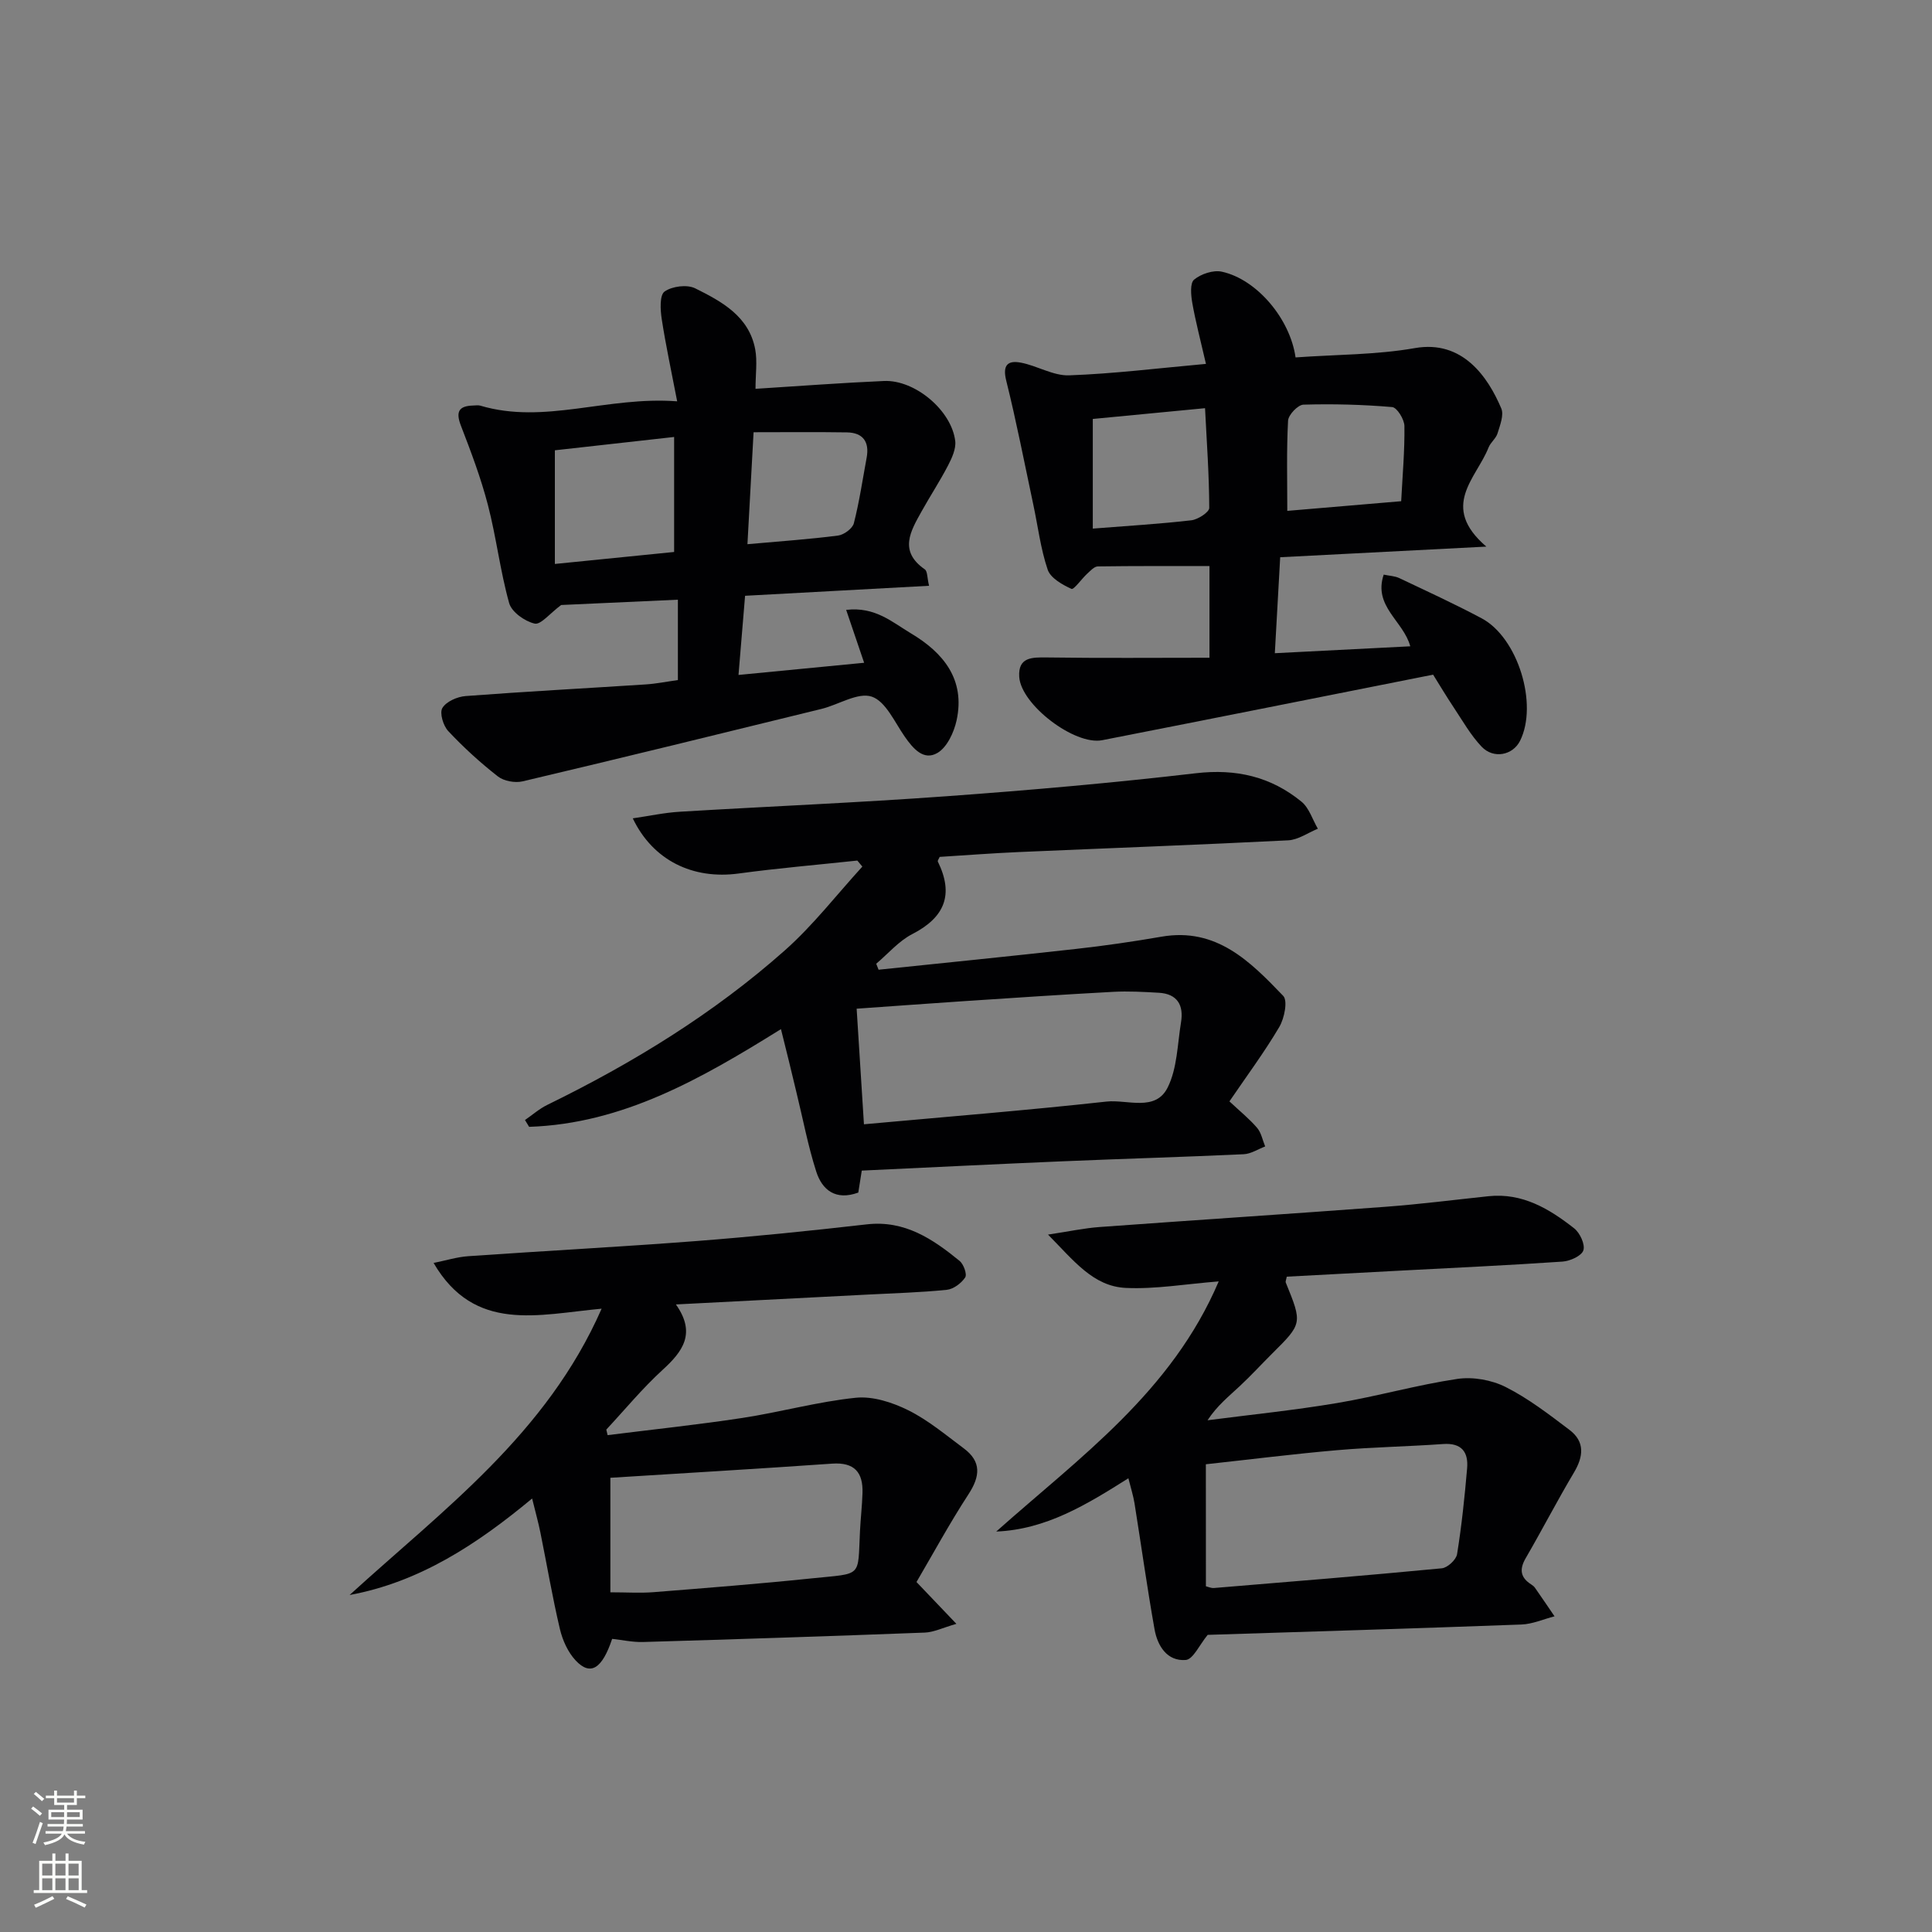
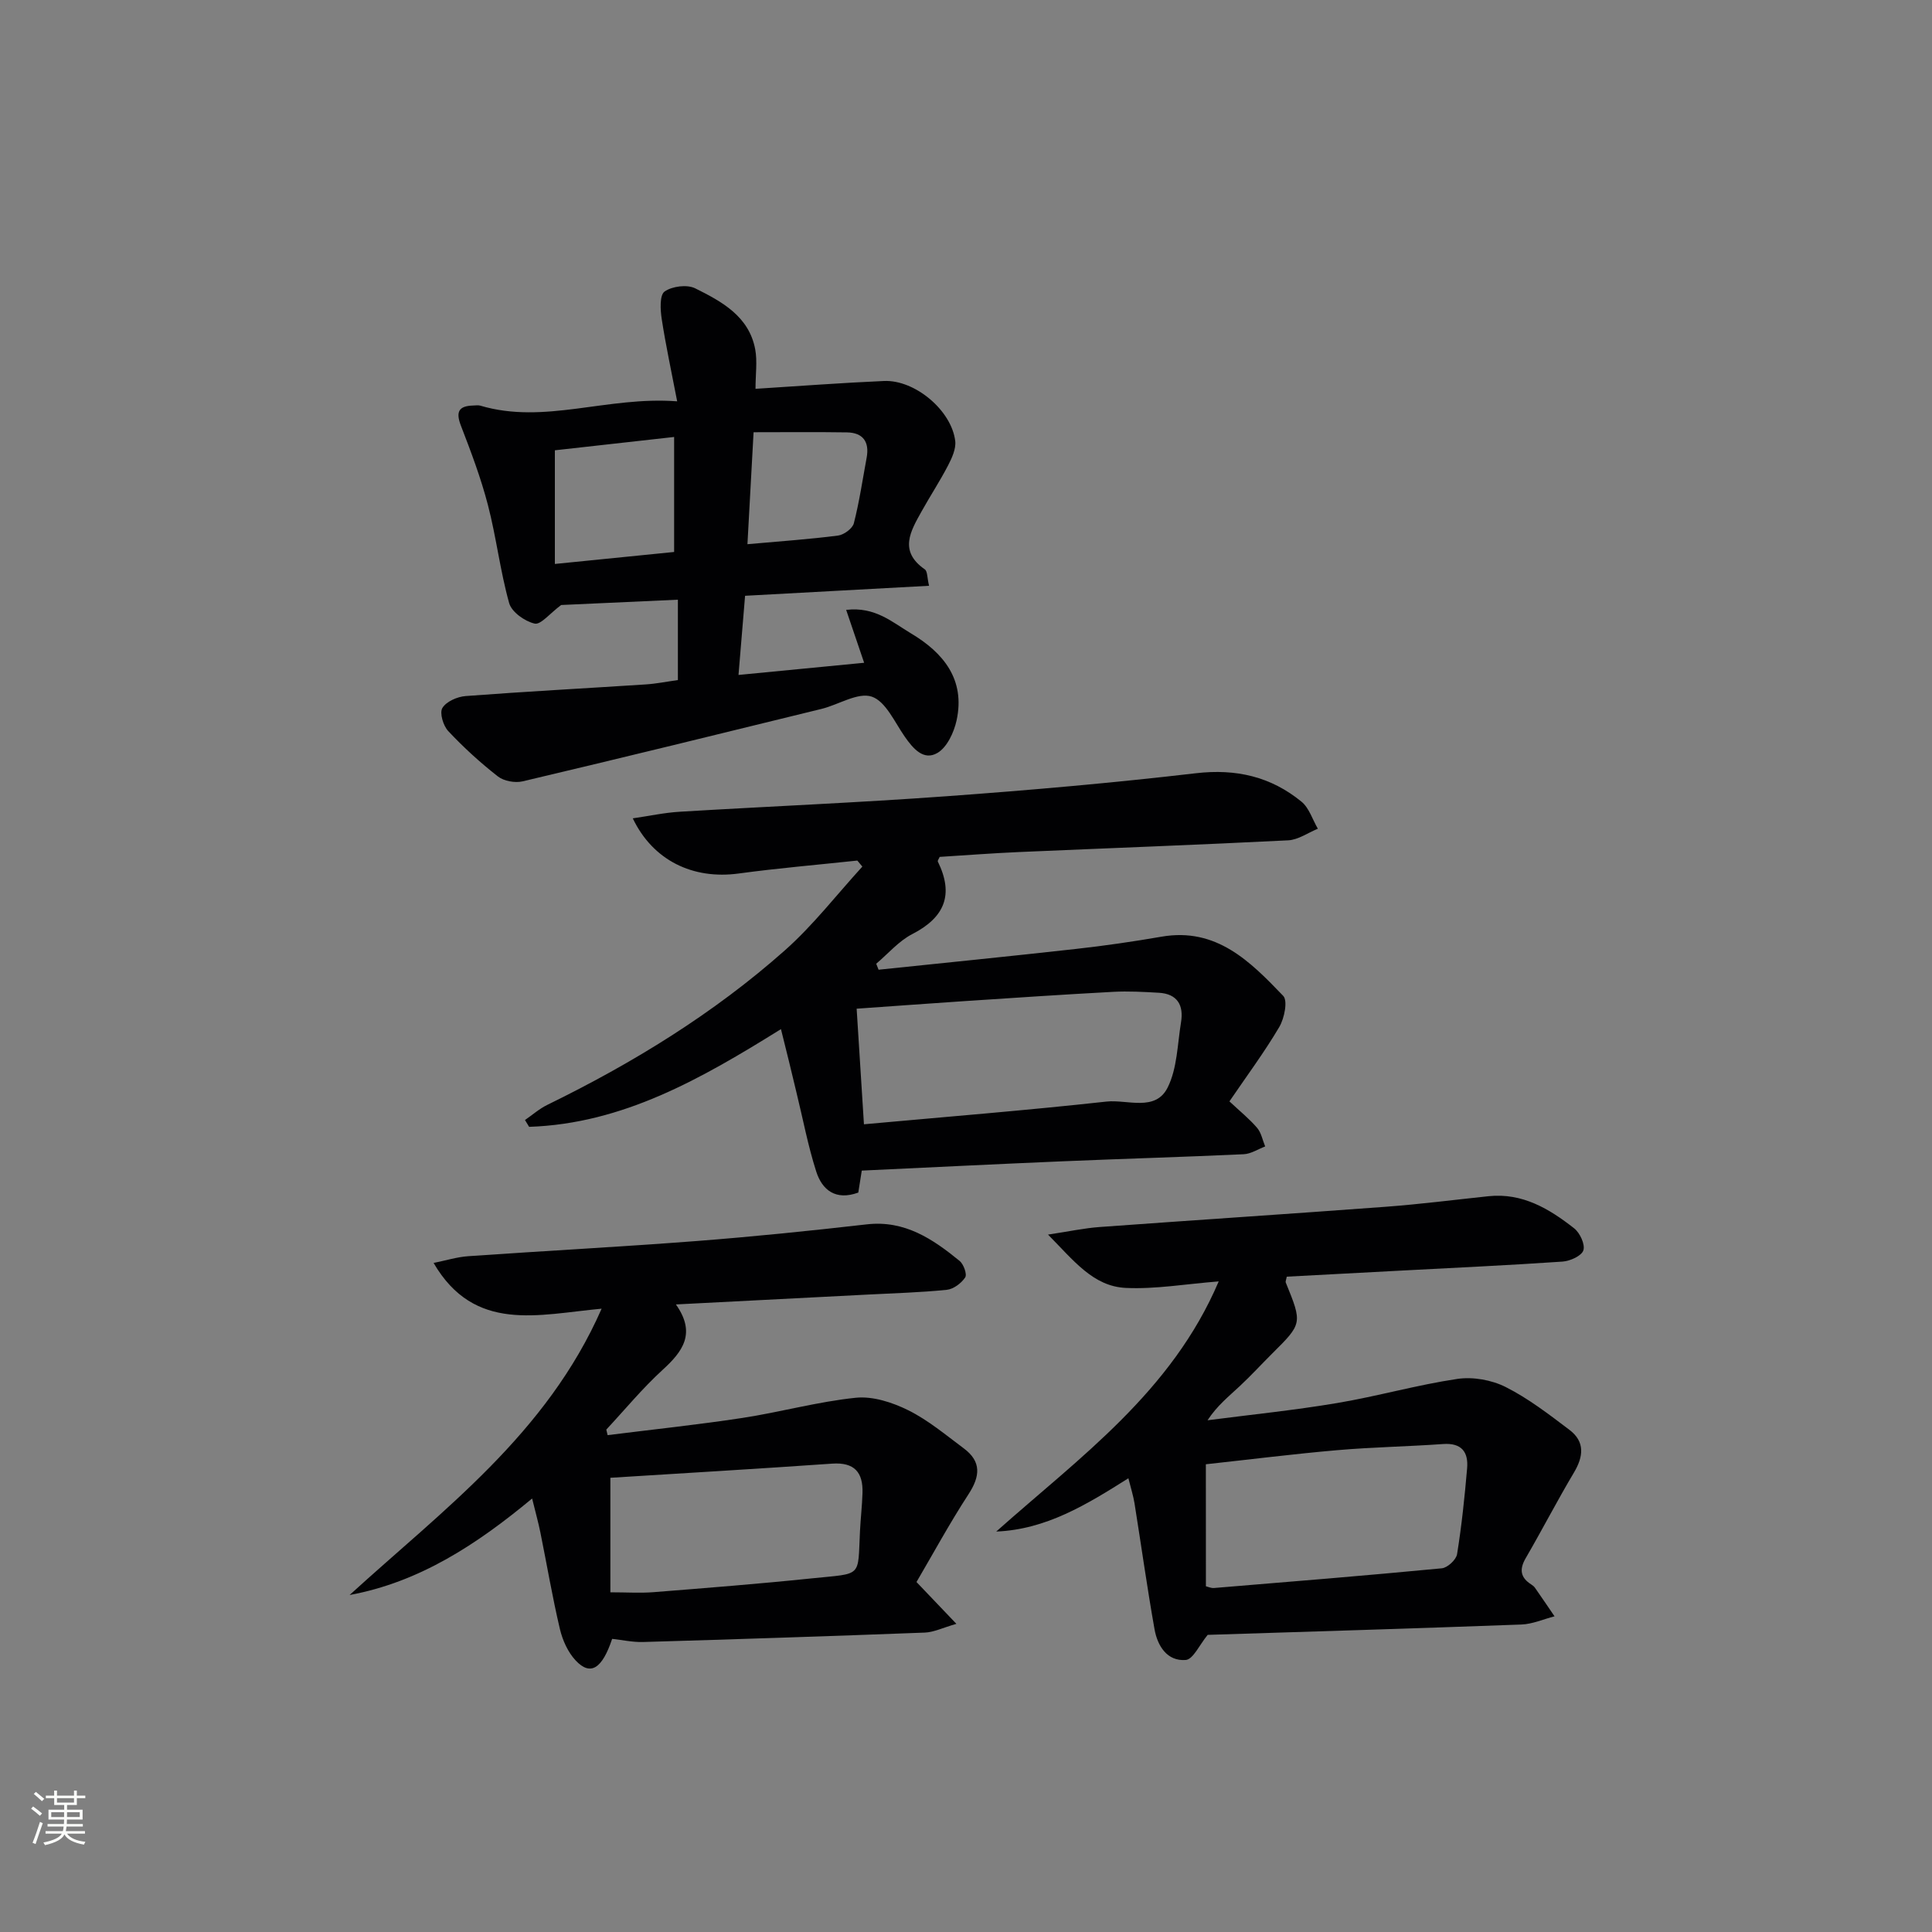
<svg xmlns="http://www.w3.org/2000/svg" enable-background="new 0 0 400 400" viewBox="0 0 400 400">
  <rect x="0" y="0" width="400" height="400" fill="#808080" stroke="none" />
  <g fill="#010103">
    <path d="m161.69 213.07c-16.54 10.29-32.74 19.58-52.14 20.23-.29-.47-.57-.94-.86-1.41 1.54-1.06 2.98-2.34 4.65-3.15 17.7-8.65 34.42-18.9 49.17-31.99 5.86-5.2 10.72-11.52 16.03-17.33-.35-.42-.7-.83-1.04-1.25-8.19.88-16.41 1.57-24.57 2.68-9.5 1.29-17.76-2.72-21.92-11.42 3.34-.48 6.53-1.18 9.75-1.37 18.41-1.11 36.85-1.87 55.24-3.21 17.23-1.25 34.45-2.76 51.6-4.76 8.33-.97 15.53.71 21.86 5.89 1.59 1.3 2.28 3.71 3.39 5.6-2.04.83-4.06 2.29-6.14 2.4-18.6.94-37.21 1.62-55.82 2.43-5.47.24-10.92.66-16.34 1-.16.39-.47.78-.38.97 3.35 6.82 1.45 11.55-5.29 15.01-2.8 1.44-5 4.06-7.47 6.14.16.41.33.83.49 1.24 13.61-1.42 27.23-2.78 40.83-4.3 5.94-.66 11.86-1.52 17.75-2.54 11.37-1.97 18.39 5.16 25.2 12.26.97 1.01.23 4.66-.82 6.44-3.1 5.25-6.76 10.17-10.32 15.4 2.22 2.08 4.15 3.63 5.73 5.48.87 1.02 1.13 2.55 1.67 3.85-1.48.56-2.94 1.54-4.45 1.61-12.46.58-24.93.93-37.39 1.46-13.77.58-27.53 1.27-41.68 1.93-.23 1.47-.48 3.02-.72 4.55-4.68 1.71-7.48-.52-8.71-4.36-1.71-5.34-2.75-10.9-4.09-16.36-.98-4.19-2.03-8.37-3.21-13.12zm17.18 19.7c17.27-1.57 33.77-2.89 50.21-4.7 4.31-.47 10.14 2.16 12.67-2.91 1.99-3.98 2.02-8.96 2.77-13.52.58-3.52-.76-5.88-4.6-6.1-3.14-.18-6.31-.36-9.45-.19-10.26.55-20.52 1.24-30.78 1.92-7.37.49-14.73 1.04-22.33 1.57.51 8.09.99 15.67 1.51 23.93z" />
-     <path d="m268.23 74c8.53-.61 16.75-.53 24.71-1.93 9.9-1.74 15.13 6 17.88 12.48.59 1.38-.26 3.49-.77 5.17-.32 1.06-1.44 1.87-1.86 2.93-2.51 6.38-10.19 12.17-.46 20.52-15.34.79-28.82 1.48-42.68 2.2-.37 6.66-.72 12.9-1.11 19.87 9.67-.49 18.67-.95 28.04-1.43-1.39-5.23-7.71-8.26-5.5-14.84 1.17.25 2.3.28 3.23.72 5.71 2.71 11.46 5.35 17.04 8.32 7.53 4.01 11.74 17.81 7.96 25.37-1.49 2.98-5.48 3.82-7.96 1.21-2.25-2.37-3.91-5.32-5.74-8.07-1.56-2.34-3-4.76-4.3-6.84-23.08 4.58-45.79 9.12-68.51 13.57-5.7 1.12-16.82-7.34-17.18-13.12-.25-4.1 2.63-4.05 5.77-4.01 11.11.16 22.22.06 33.62.06 0-6.77 0-13.14 0-18.98-7.97 0-15.55-.04-23.12.07-.74.01-1.53.9-2.19 1.5-1.17 1.07-2.77 3.38-3.27 3.15-1.9-.87-4.33-2.24-4.92-3.98-1.47-4.35-2.02-9.01-2.99-13.53-1.82-8.54-3.48-17.13-5.59-25.6-.81-3.24.32-4.24 3.02-3.73 3.39.64 6.72 2.75 10.01 2.63 9.19-.33 18.35-1.47 28.32-2.37-1.14-4.96-2.15-8.76-2.83-12.62-.28-1.61-.5-4.11.38-4.83 1.44-1.18 3.97-2.03 5.74-1.64 7.27 1.59 14.14 9.78 15.26 17.75zm-41.98 35.44c7.23-.57 13.84-.96 20.41-1.72 1.37-.16 3.7-1.68 3.7-2.56-.02-6.74-.5-13.47-.87-20.65-7.97.76-15.59 1.5-23.24 2.23zm40.27-3.67c7.91-.67 15.47-1.31 23.58-2 .28-5.37.74-10.47.67-15.57-.02-1.38-1.54-3.84-2.54-3.92-6.1-.52-12.25-.68-18.37-.5-1.14.03-3.12 2.11-3.18 3.32-.33 6.1-.16 12.22-.16 18.67z" />
    <path d="m156.42 80.5c9.09-.57 17.84-1.24 26.6-1.62 6.41-.28 13.99 6.09 14.75 12.43.19 1.62-.69 3.52-1.49 5.07-1.68 3.23-3.69 6.29-5.46 9.47-2.29 4.11-4.8 8.24.65 12.03.57.4.48 1.75.88 3.4-12.77.7-25.15 1.37-38.09 2.07-.45 5.42-.88 10.6-1.36 16.39 9.12-.88 17.41-1.69 26.01-2.52-1.31-3.86-2.44-7.17-3.72-10.95 6.01-.72 9.59 2.59 13.41 4.86 6.74 4.01 11.29 9.58 9.45 18.02-.54 2.48-1.97 5.56-3.95 6.73-2.87 1.69-5.06-.89-6.79-3.38-2.09-3-3.95-7.31-6.83-8.27-2.87-.95-6.85 1.67-10.39 2.54-20.62 5.06-41.23 10.12-61.89 15-1.57.37-3.88-.05-5.12-1.02-3.65-2.85-7.11-6.01-10.28-9.39-1.04-1.11-1.83-3.76-1.21-4.78.81-1.34 3.09-2.34 4.82-2.47 12.43-.94 24.87-1.6 37.31-2.41 2.14-.14 4.26-.57 6.63-.9 0-5.44 0-10.7 0-16.64-8.57.39-16.94.77-24.17 1.1-2.34 1.74-4.22 4.13-5.48 3.85-2.04-.46-4.76-2.39-5.28-4.23-1.87-6.67-2.66-13.64-4.41-20.36-1.45-5.57-3.5-11-5.58-16.38-1.11-2.88-.47-4.1 2.54-4.18.5-.01 1.03-.11 1.49.03 13.3 3.95 26.21-2 40.74-.9-1.2-6.25-2.37-11.63-3.2-17.06-.29-1.9-.45-4.92.59-5.67 1.55-1.1 4.65-1.5 6.33-.67 5.5 2.73 11.15 5.78 12.44 12.64.46 2.51.06 5.19.06 8.17zm-16.85 33.78c0-7.98 0-15.57 0-23.81-8.47.95-16.48 1.84-24.69 2.76v23.53c8.44-.85 16.63-1.67 24.69-2.48zm15.18-1.61c6.95-.62 12.88-1.03 18.77-1.79 1.22-.16 2.98-1.46 3.26-2.54 1.14-4.46 1.81-9.04 2.65-13.58.61-3.29-.76-5.19-4.1-5.24-6.36-.1-12.73-.03-19.31-.03-.46 8.38-.85 15.59-1.27 23.18z" />
    <path d="m250.04 338.48c-1.7 2.05-3.01 5.08-4.55 5.2-3.86.3-5.85-2.92-6.46-6.38-1.54-8.66-2.75-17.37-4.14-26.05-.26-1.61-.77-3.18-1.27-5.19-8.61 5.43-17.02 10.61-27.36 11.03 17.3-15.4 36.31-28.9 46.06-51.79-6.89.54-13.1 1.64-19.23 1.35-6.79-.32-10.8-5.69-16.11-11.04 4.33-.65 7.5-1.34 10.7-1.57 19.73-1.44 39.48-2.72 59.2-4.19 7.12-.53 14.22-1.44 21.32-2.19 7-.73 12.56 2.61 17.71 6.65 1.2.94 2.31 3.34 1.91 4.56-.38 1.16-2.75 2.22-4.32 2.33-11.11.76-22.23 1.27-33.35 1.86-7.93.42-15.86.84-23.74 1.26-.11.61-.3.98-.2 1.23 3.45 8.47 3.44 8.47-2.87 14.74-2.24 2.23-4.38 4.57-6.69 6.72-2.26 2.11-4.69 4.05-6.64 7.04 8.95-1.16 17.95-2.07 26.85-3.57 8.33-1.4 16.51-3.75 24.86-4.99 3.22-.48 7.1.21 10.02 1.68 4.7 2.37 8.97 5.67 13.2 8.87 3.23 2.44 2.92 5.5.92 8.85-3.47 5.83-6.58 11.86-9.99 17.73-1.36 2.34-1.06 4.02 1.18 5.44.28.18.56.4.74.66 1.37 1.96 2.71 3.94 4.06 5.92-2.29.59-4.57 1.62-6.88 1.7-21.75.81-43.53 1.46-64.93 2.14zm-.37-10.06c.43.1 1.07.41 1.67.36 15.73-1.3 31.46-2.57 47.17-4.08 1.18-.11 2.97-1.77 3.16-2.92.95-5.89 1.57-11.83 2.08-17.78.29-3.36-1.13-5.3-4.96-5.03-7.29.52-14.62.64-21.9 1.27-9.02.78-18.02 1.92-27.23 2.92.01 8.79.01 16.91.01 25.26z" />
    <path d="m125.8 297.13c9.3-1.17 18.63-2.15 27.9-3.56 7.86-1.2 15.6-3.37 23.49-4.18 3.52-.36 7.58.96 10.86 2.59 4.12 2.05 7.76 5.11 11.49 7.89 3.7 2.75 3.39 5.8.97 9.51-3.87 5.94-7.26 12.19-10.76 18.16 2.78 2.91 5.04 5.28 8.26 8.66-2.83.81-4.67 1.74-6.54 1.81-19.45.74-38.9 1.38-58.35 1.95-2.12.06-4.25-.42-6.38-.65-2.08 6.21-4.48 7.73-7.54 4.49-1.61-1.71-2.73-4.2-3.28-6.53-1.56-6.61-2.69-13.33-4.04-19.99-.42-2.08-1-4.13-1.71-7.03-11.5 9.55-23.34 17.31-37.79 19.98 19.39-17.7 40.77-33.3 52.18-59.28-13.09 1.2-26.3 5.09-34.79-9.47 2.55-.51 4.85-1.24 7.2-1.4 15.75-1.1 31.52-1.93 47.27-3.14 11.76-.91 23.5-2.11 35.21-3.45 7.87-.9 13.66 3.03 19.23 7.57.83.68 1.58 2.78 1.15 3.42-.8 1.2-2.42 2.42-3.8 2.56-5.45.56-10.94.7-16.41.99-12.94.67-25.88 1.33-39.68 2.04 4.24 5.99 1.41 9.75-2.78 13.57-4.16 3.8-7.77 8.2-11.63 12.34.1.37.19.76.27 1.15zm.57 32.54c3.37 0 6.18.19 8.97-.03 10.9-.87 21.79-1.72 32.67-2.85 10.68-1.11 9.55-.04 10.04-9.77.13-2.64.44-5.27.52-7.91.14-4.27-1.67-6.4-6.28-6.08-15.31 1.07-30.63 1.97-45.92 2.93z" />
  </g>
  <path d="m6.44 374.46.42-.45c.65.47 1.27.95 1.85 1.44l-.45.49c-.65-.56-1.25-1.06-1.82-1.48m.93 7.33-.63-.26c.55-1.36 1.05-2.8 1.53-4.33.19.1.38.19.59.27-.47 1.29-.96 2.73-1.49 4.32m-.38-10.38.44-.42c.43.34 1.01.82 1.74 1.44l-.49.49c-.53-.51-1.09-1.01-1.69-1.51m2.5.35h1.72v-1.04h.59v1.04h3.52v-1.04h.59v1.04h1.75v.53h-1.75v1.42h-2.03v.97h3.22v2.03h-3.24c0 .35-.01.66-.03.93h3.32v.53h-3.37c-.03.27-.08.58-.15.94h3.96v.53h-3.71c.67.92 1.93 1.48 3.79 1.68-.13.24-.23.44-.29.59-2.13-.38-3.48-1.08-4.04-2.12-.43.97-1.77 1.72-4.03 2.23-.09-.19-.2-.37-.33-.55 2.1-.42 3.37-1.03 3.81-1.83h-3.36v-.53h3.58c.08-.29.13-.61.16-.94h-3.33v-.53h3.39c.02-.27.04-.58.04-.93h-3.23v-2.03h3.25v-.97h-2.07v-1.42h-1.73zm1.12 3.44v1h2.65c.01-.3.02-.44.01-.4v-.25-.35zm1.19-2h3.52v-.91h-3.52zm4.71 2h-2.63v.59c0 .15-.01.28-.01.4h2.64z" fill="#fbfcfa" />
-   <path d="m13.56 383.74h.63v1.52h2.72v6.07h1.13v.6h-11.06v-.6h1.13v-6.07h2.73v-1.52h.63v1.52h2.1v-1.52zm-2.69 8.83.38.56c-1.24.63-2.53 1.25-3.85 1.85-.1-.21-.21-.42-.34-.63 1.37-.55 2.63-1.15 3.81-1.78m-2.13-4.27h2.1v-2.45h-2.1zm0 3.04h2.1v-2.46h-2.1zm2.72-3.04h2.1v-2.45h-2.1zm0 3.04h2.1v-2.46h-2.1zm6.07 3.6c-1.41-.71-2.7-1.3-3.86-1.78l.35-.56c1.45.62 2.75 1.19 3.88 1.72zm-1.25-9.09h-2.1v2.45h2.1zm-2.09 5.49h2.1v-2.46h-2.1z" fill="#fbfcfa" />
</svg>